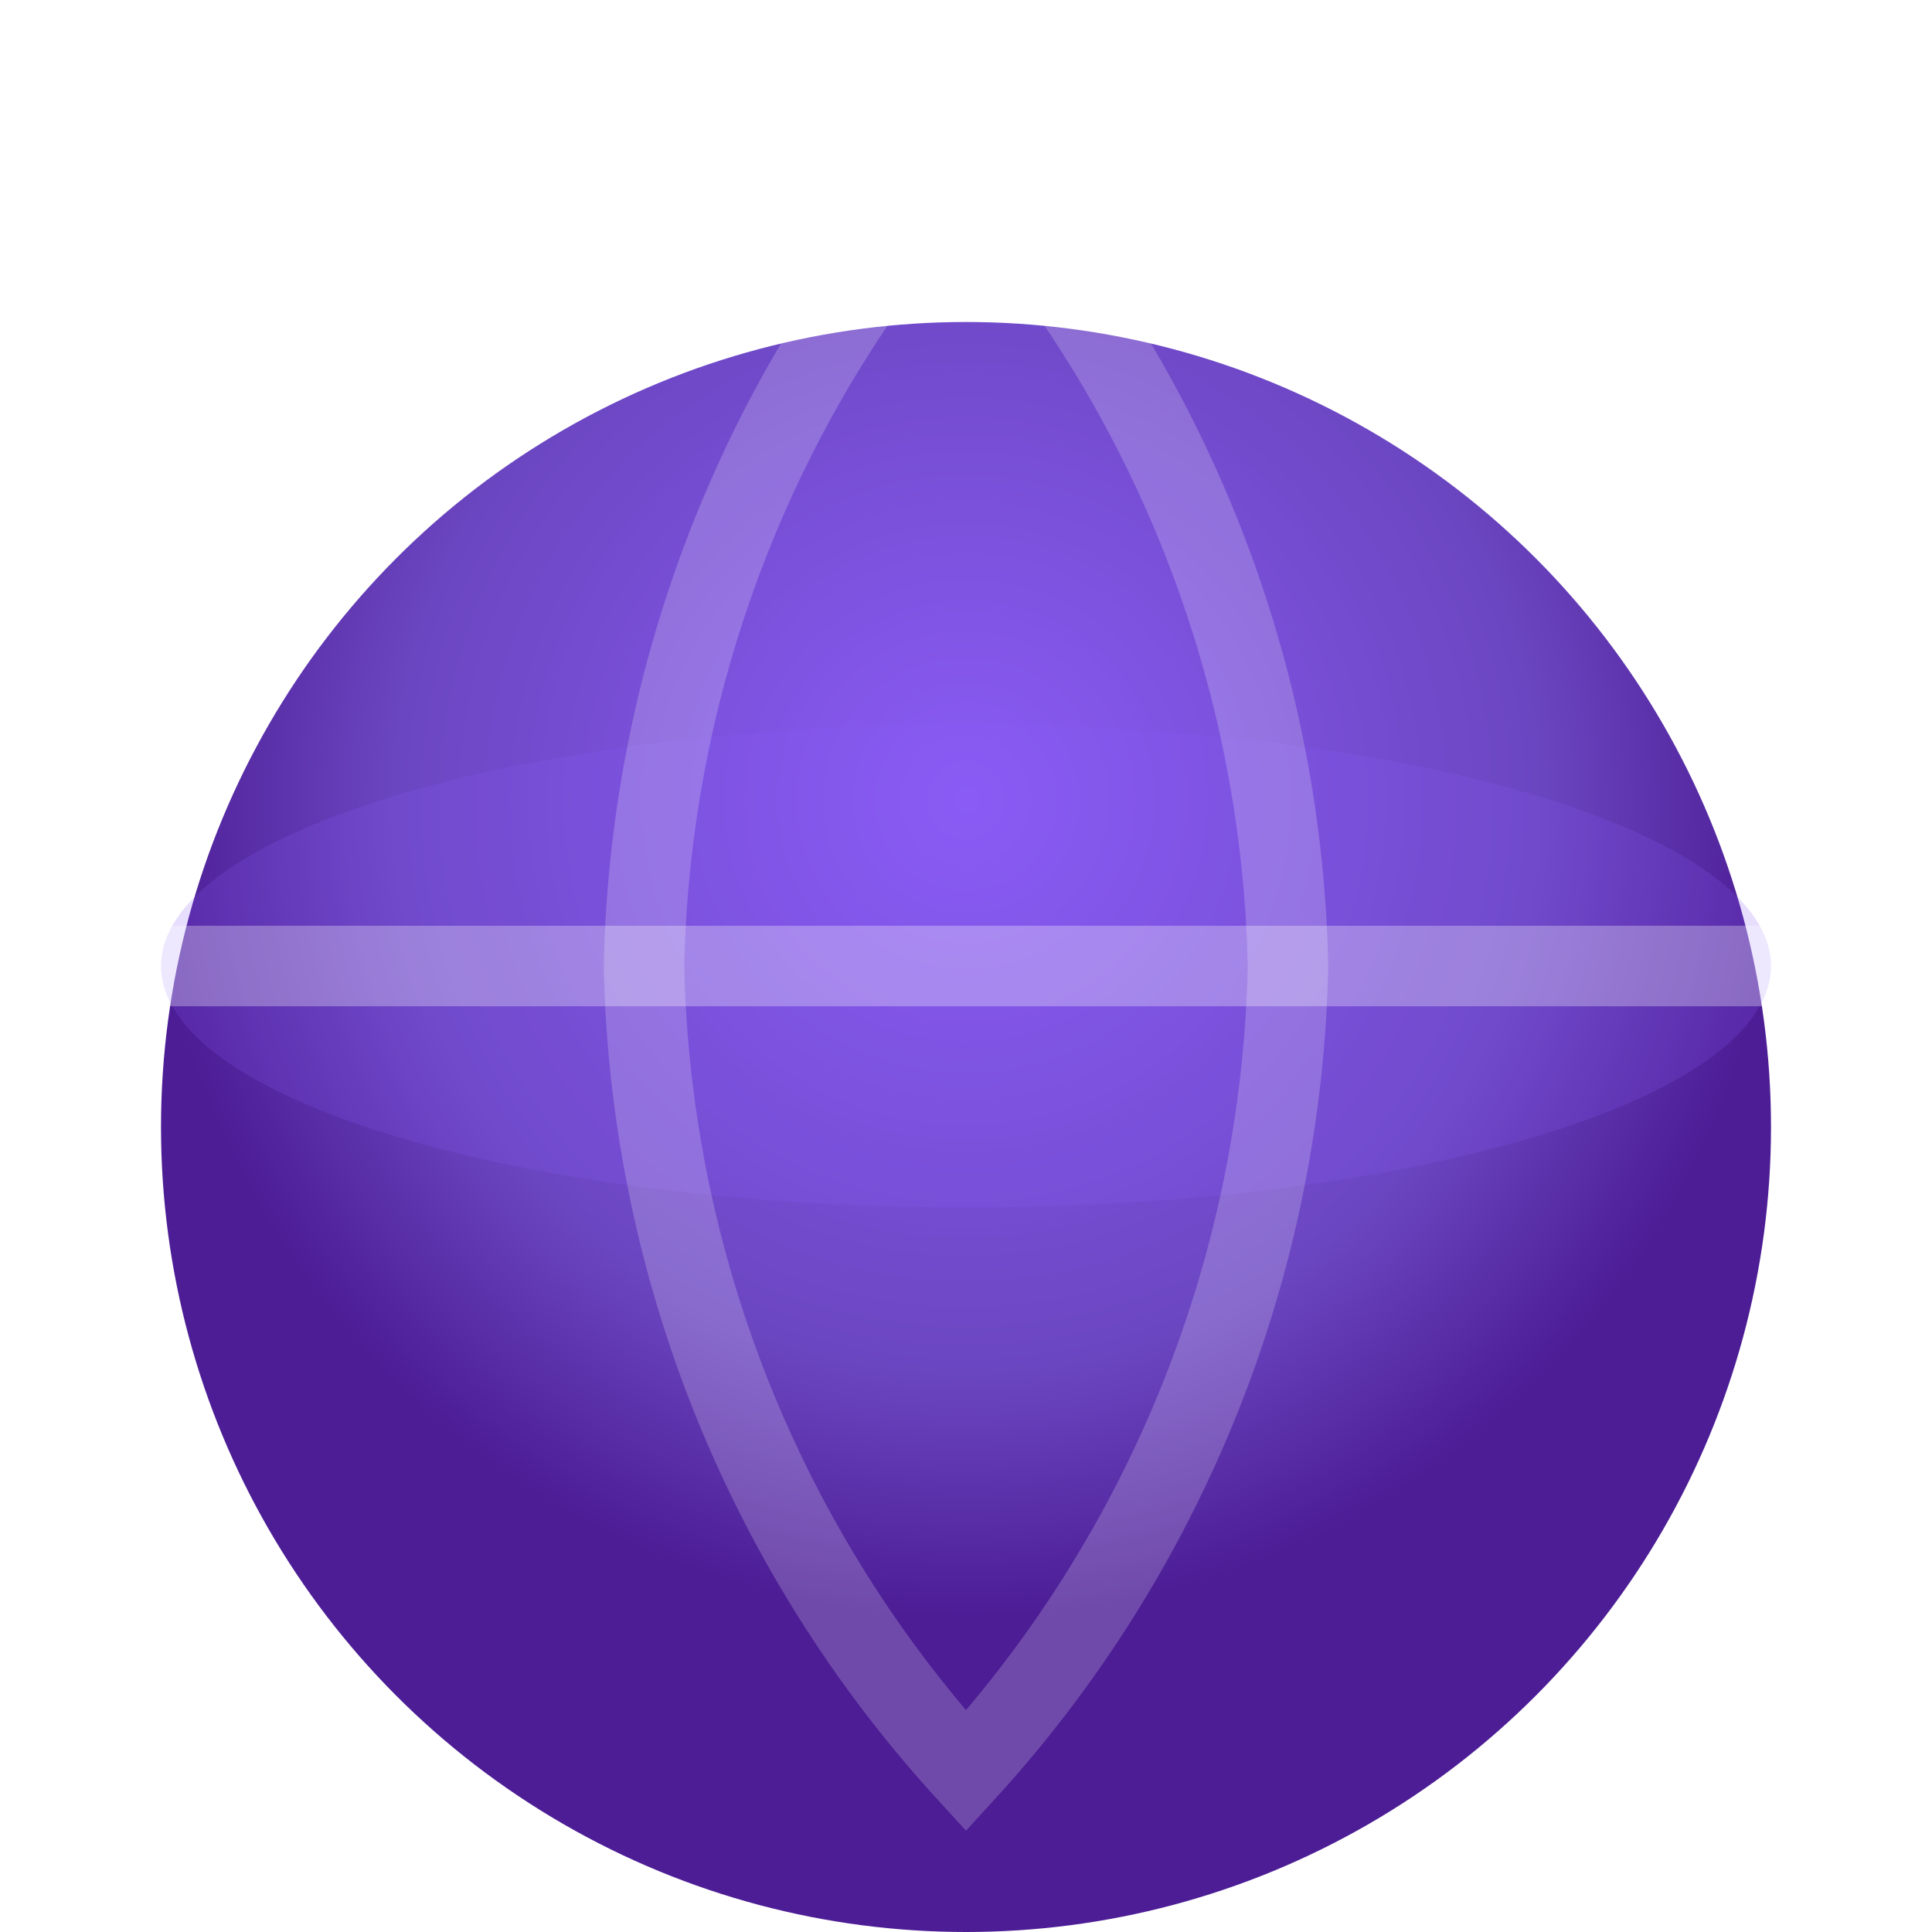
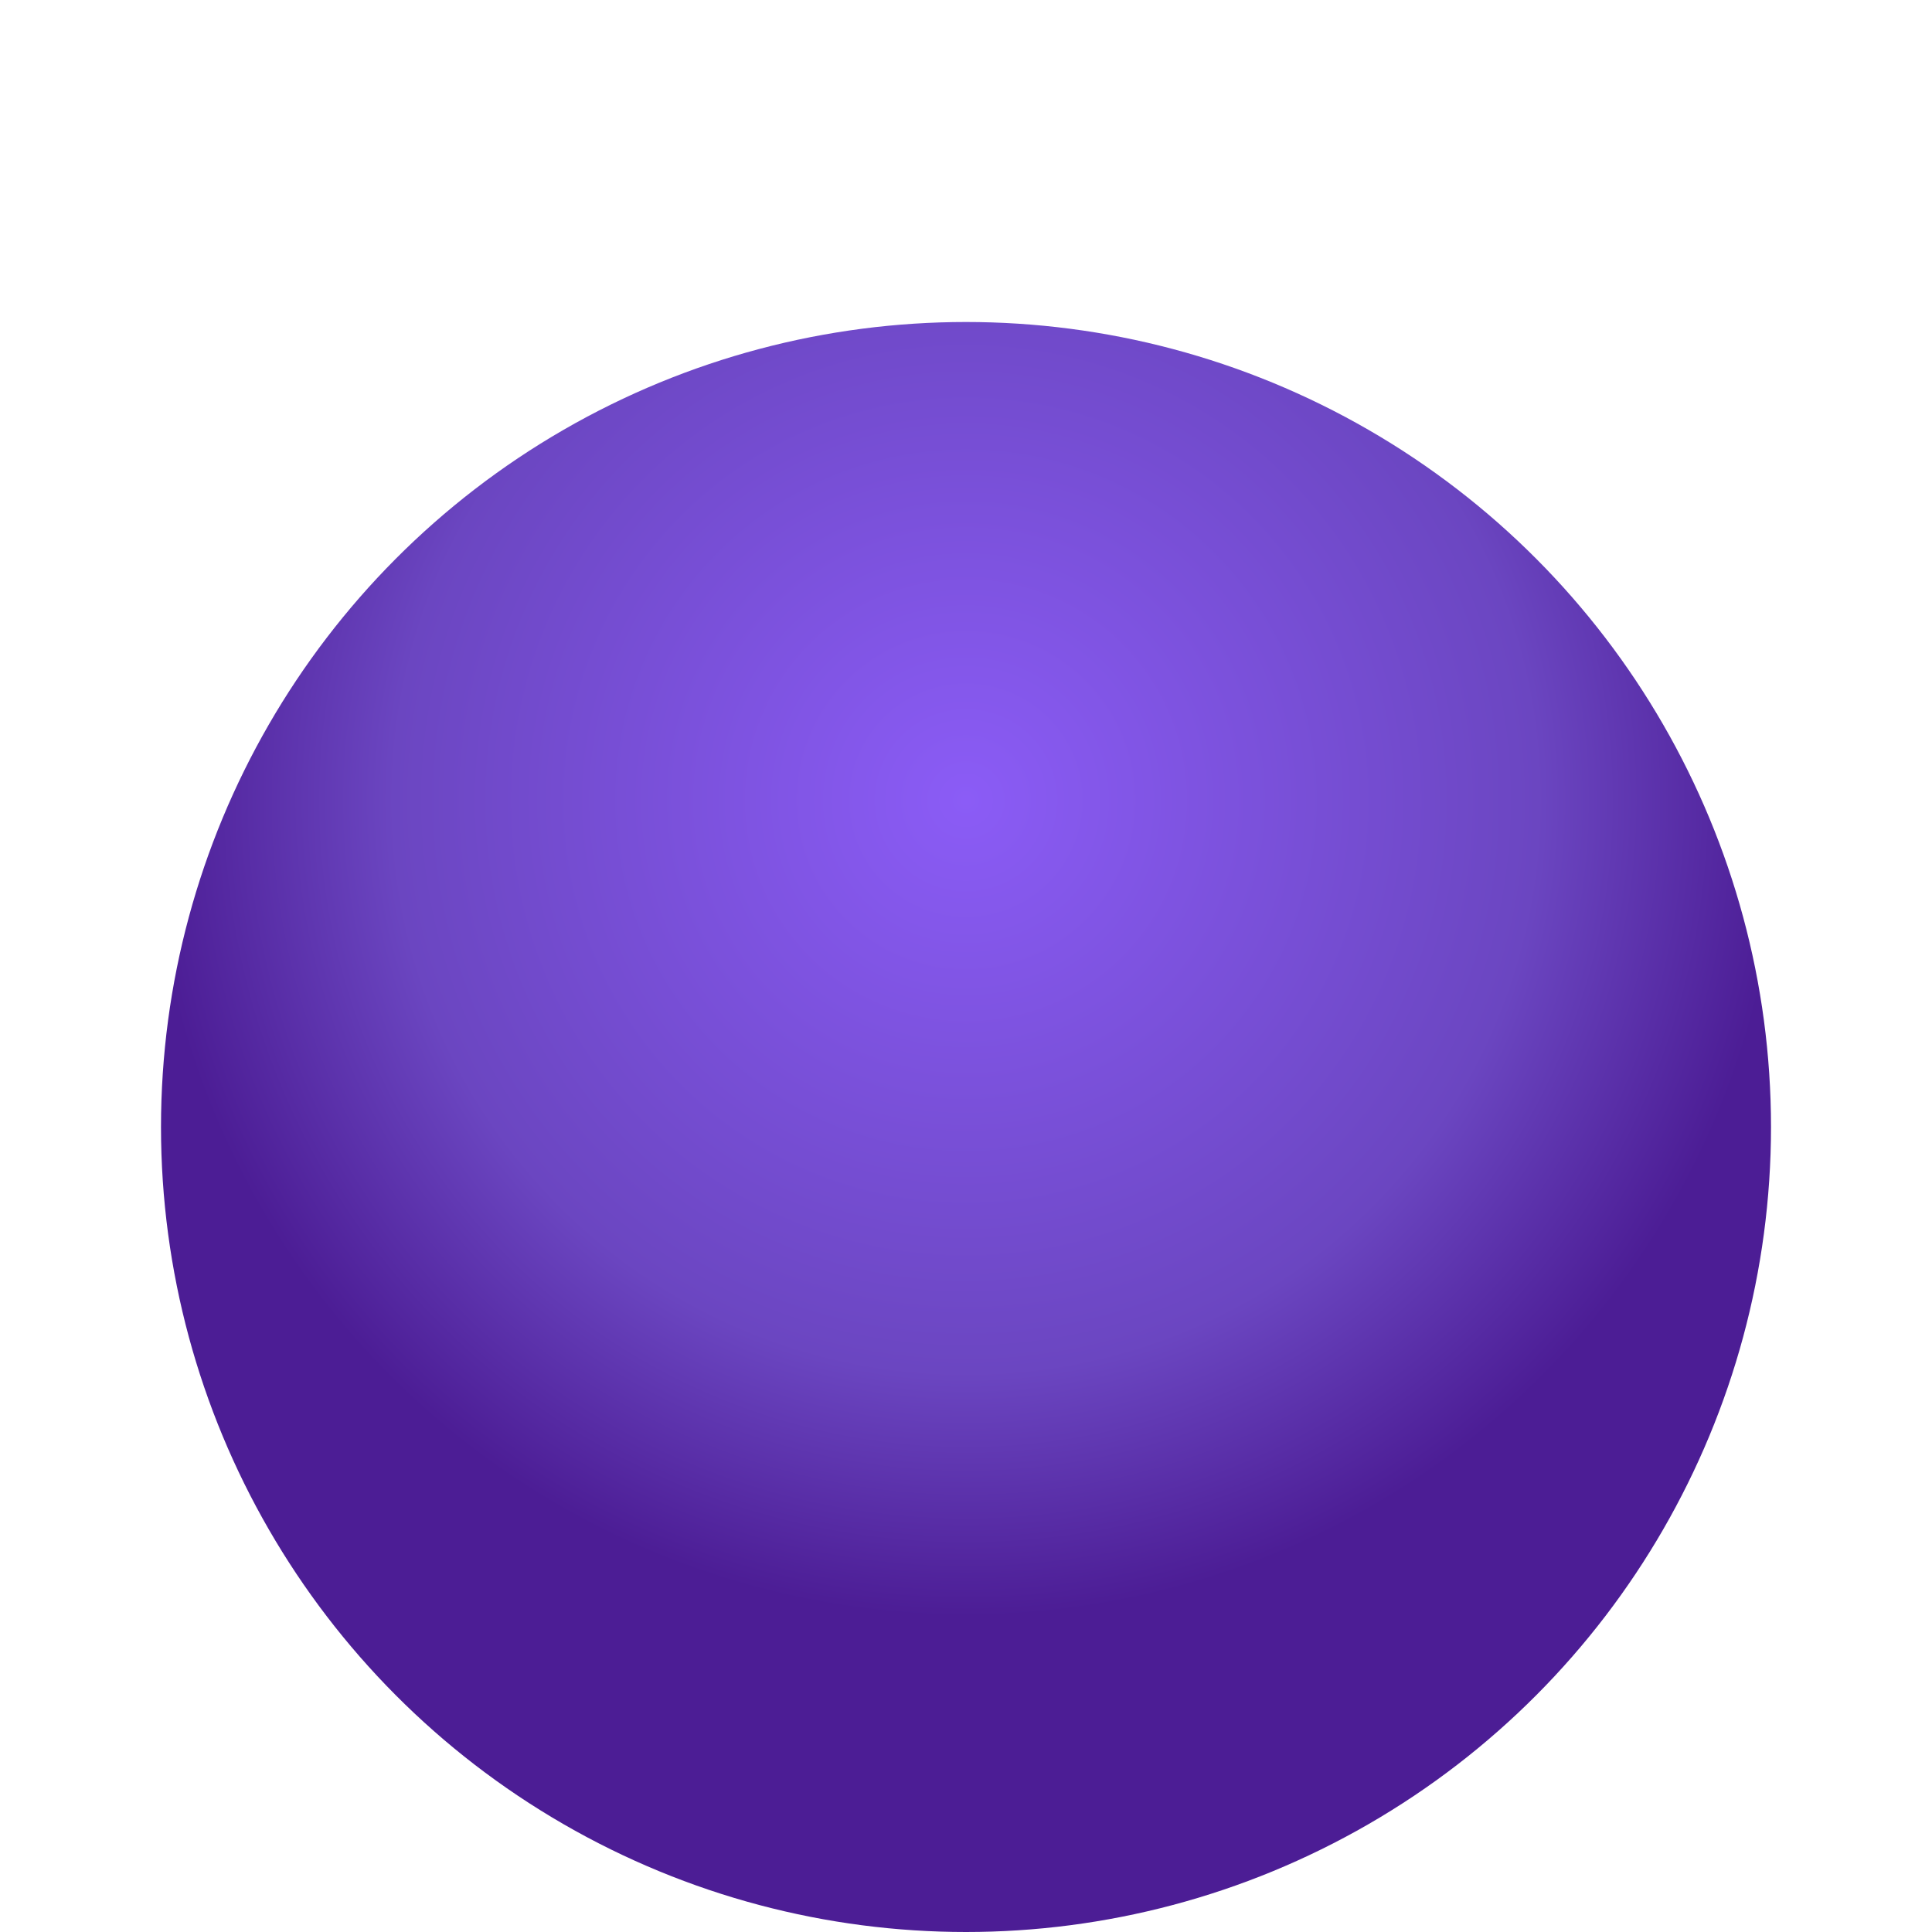
<svg xmlns="http://www.w3.org/2000/svg" viewBox="0 0 24 24" width="24" height="24">
  <defs>
    <radialGradient id="globeGradient" cx="50%" cy="30%">
      <stop offset="0%" style="stop-color:#8b5cf6;stop-opacity:1" />
      <stop offset="70%" style="stop-color:#6b46c1;stop-opacity:1" />
      <stop offset="100%" style="stop-color:#4c1d95;stop-opacity:1" />
    </radialGradient>
    <filter id="globeShadow">
      <feGaussianBlur in="SourceAlpha" stdDeviation="2" />
      <feOffset dx="0" dy="2" result="offsetblur" />
      <feComponentTransfer>
        <feFuncA type="linear" slope="0.3" />
      </feComponentTransfer>
      <feMerge>
        <feMergeNode />
        <feMergeNode in="SourceGraphic" />
      </feMerge>
    </filter>
  </defs>
  <circle cx="12" cy="12" r="10" fill="url(#globeGradient)" filter="url(#globeShadow)" />
-   <ellipse cx="12" cy="12" rx="10" ry="3" fill="#8b5cf6" opacity="0.2" />
-   <line x1="2" y1="12" x2="22" y2="12" stroke="#ffffff" stroke-width="1" opacity="0.3" />
-   <path d="M12 2a15.3 15.3 0 0 1 4 10 15.3 15.3 0 0 1-4 10 15.3 15.3 0 0 1-4-10 15.3 15.3 0 0 1 4-10z" fill="none" stroke="#ffffff" stroke-width="1" opacity="0.2" />
+   <path d="M12 2z" fill="none" stroke="#ffffff" stroke-width="1" opacity="0.2" />
</svg>